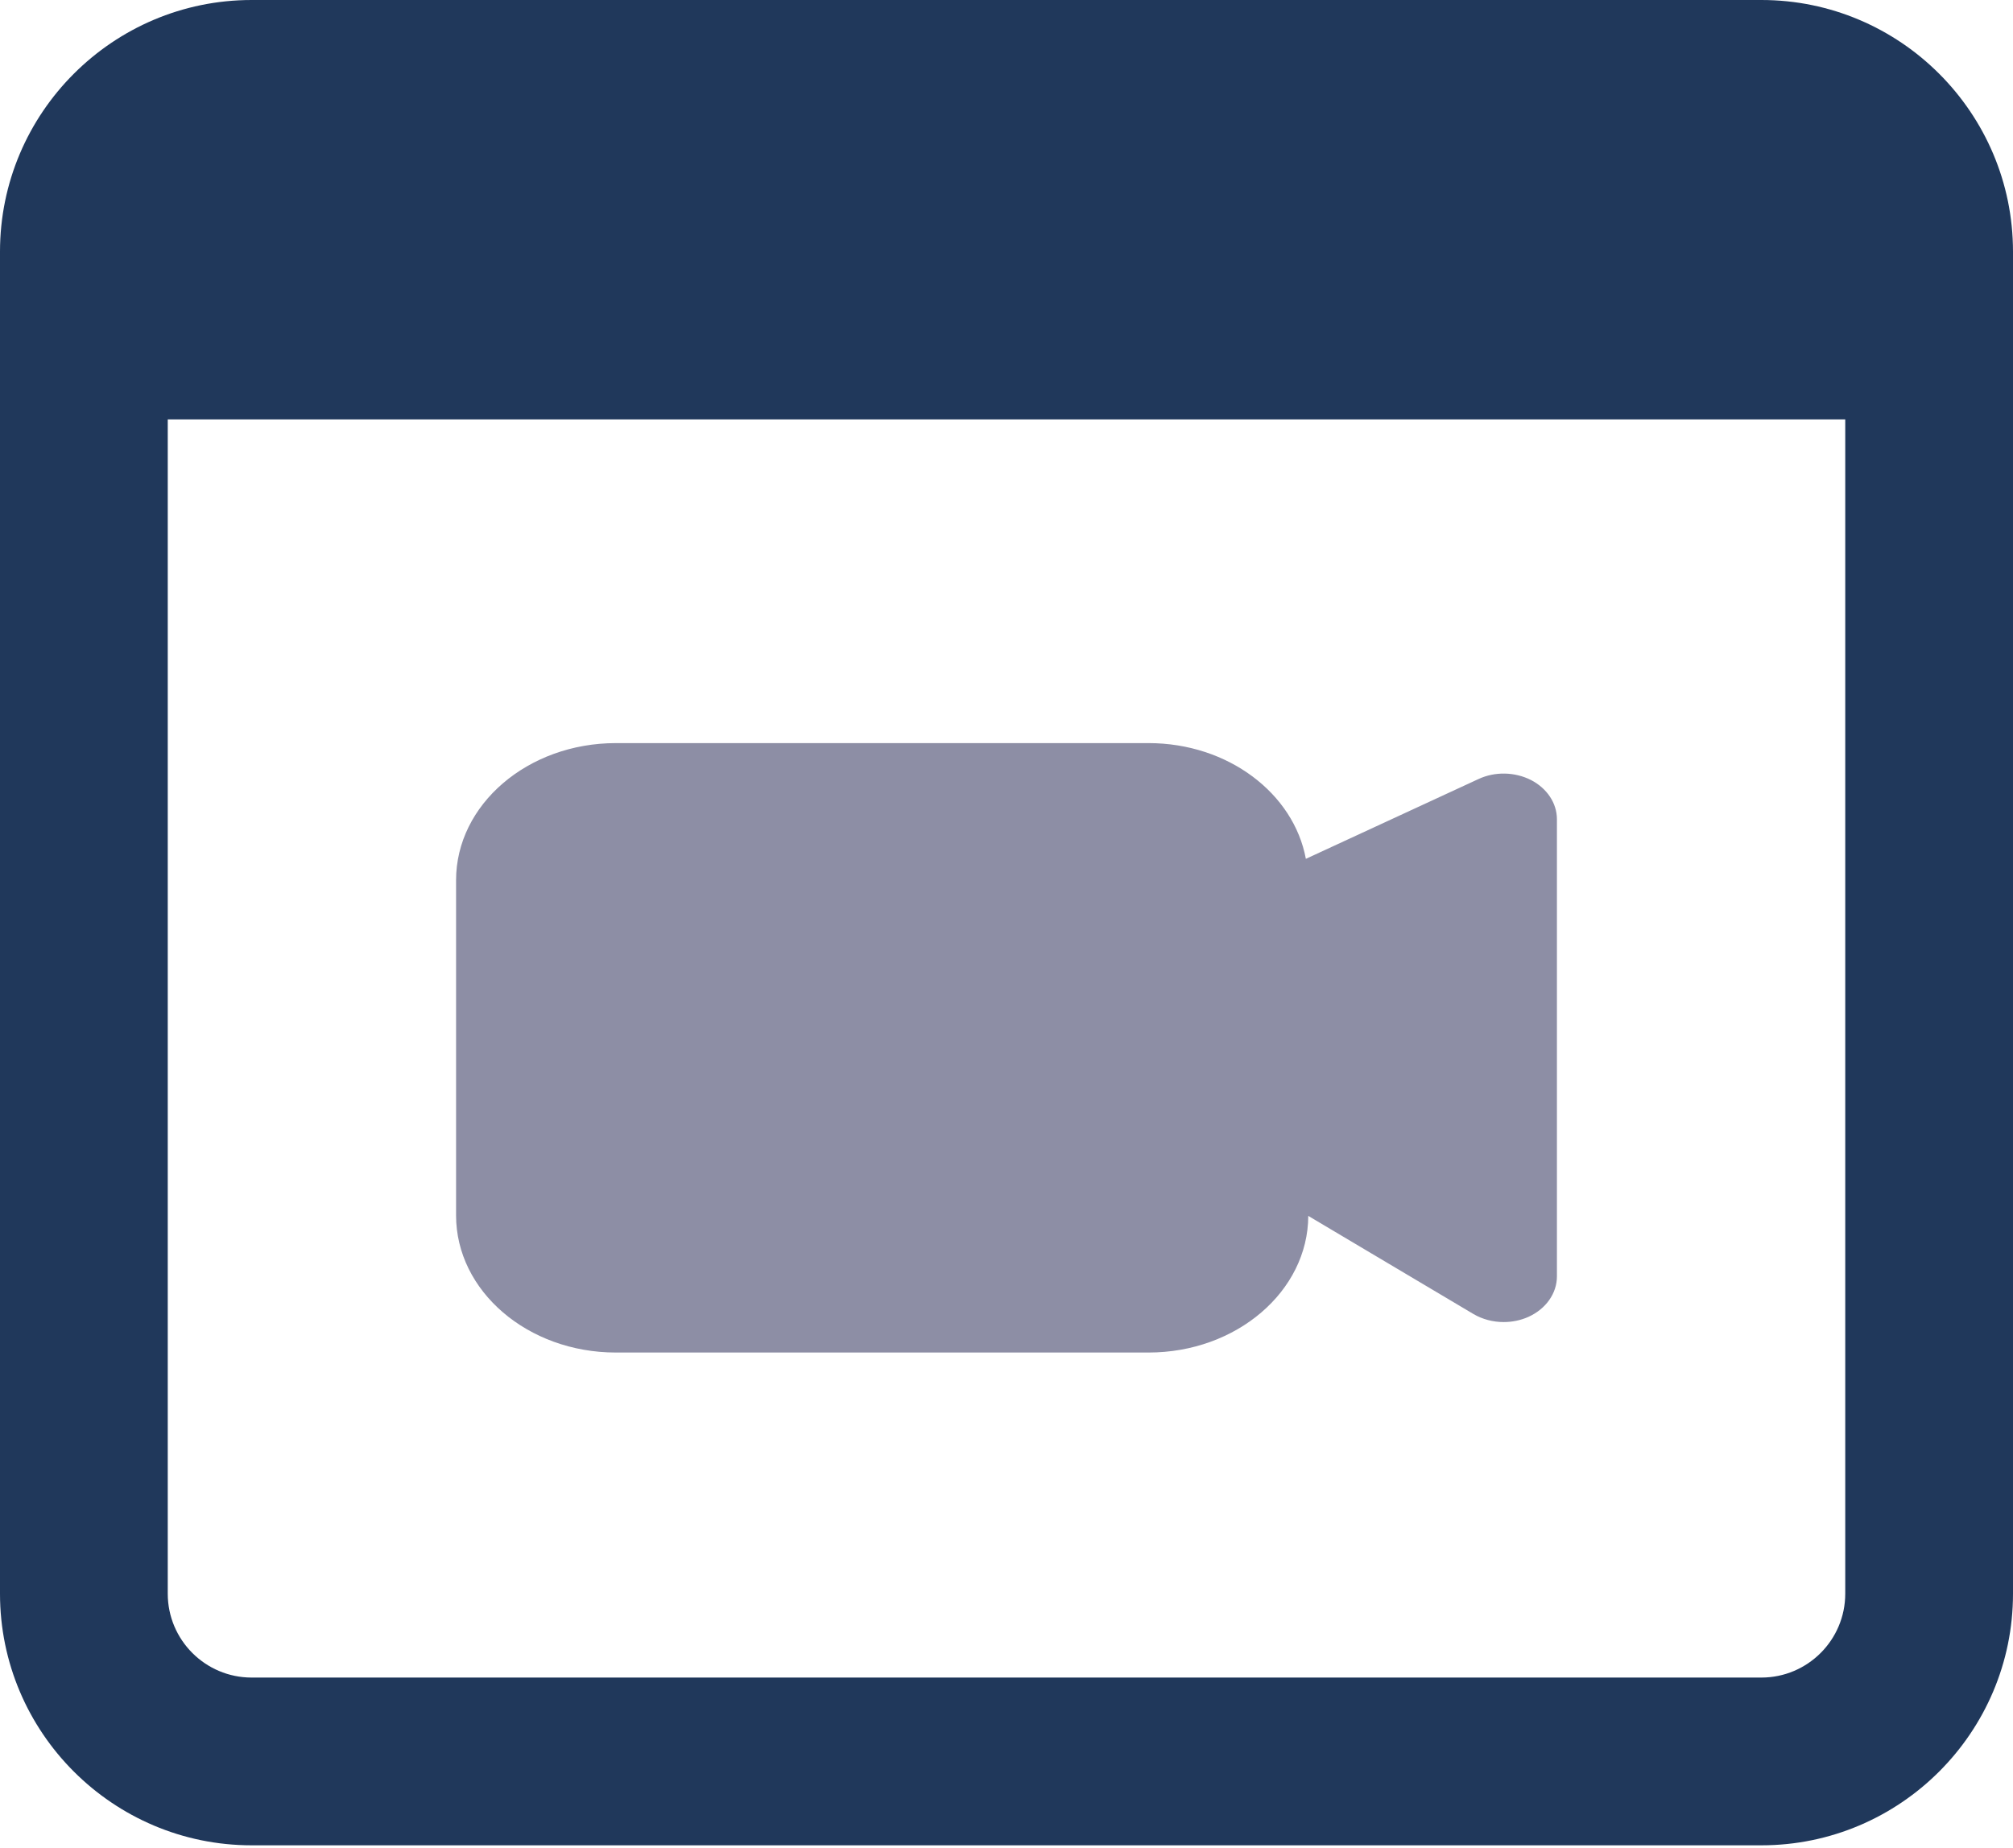
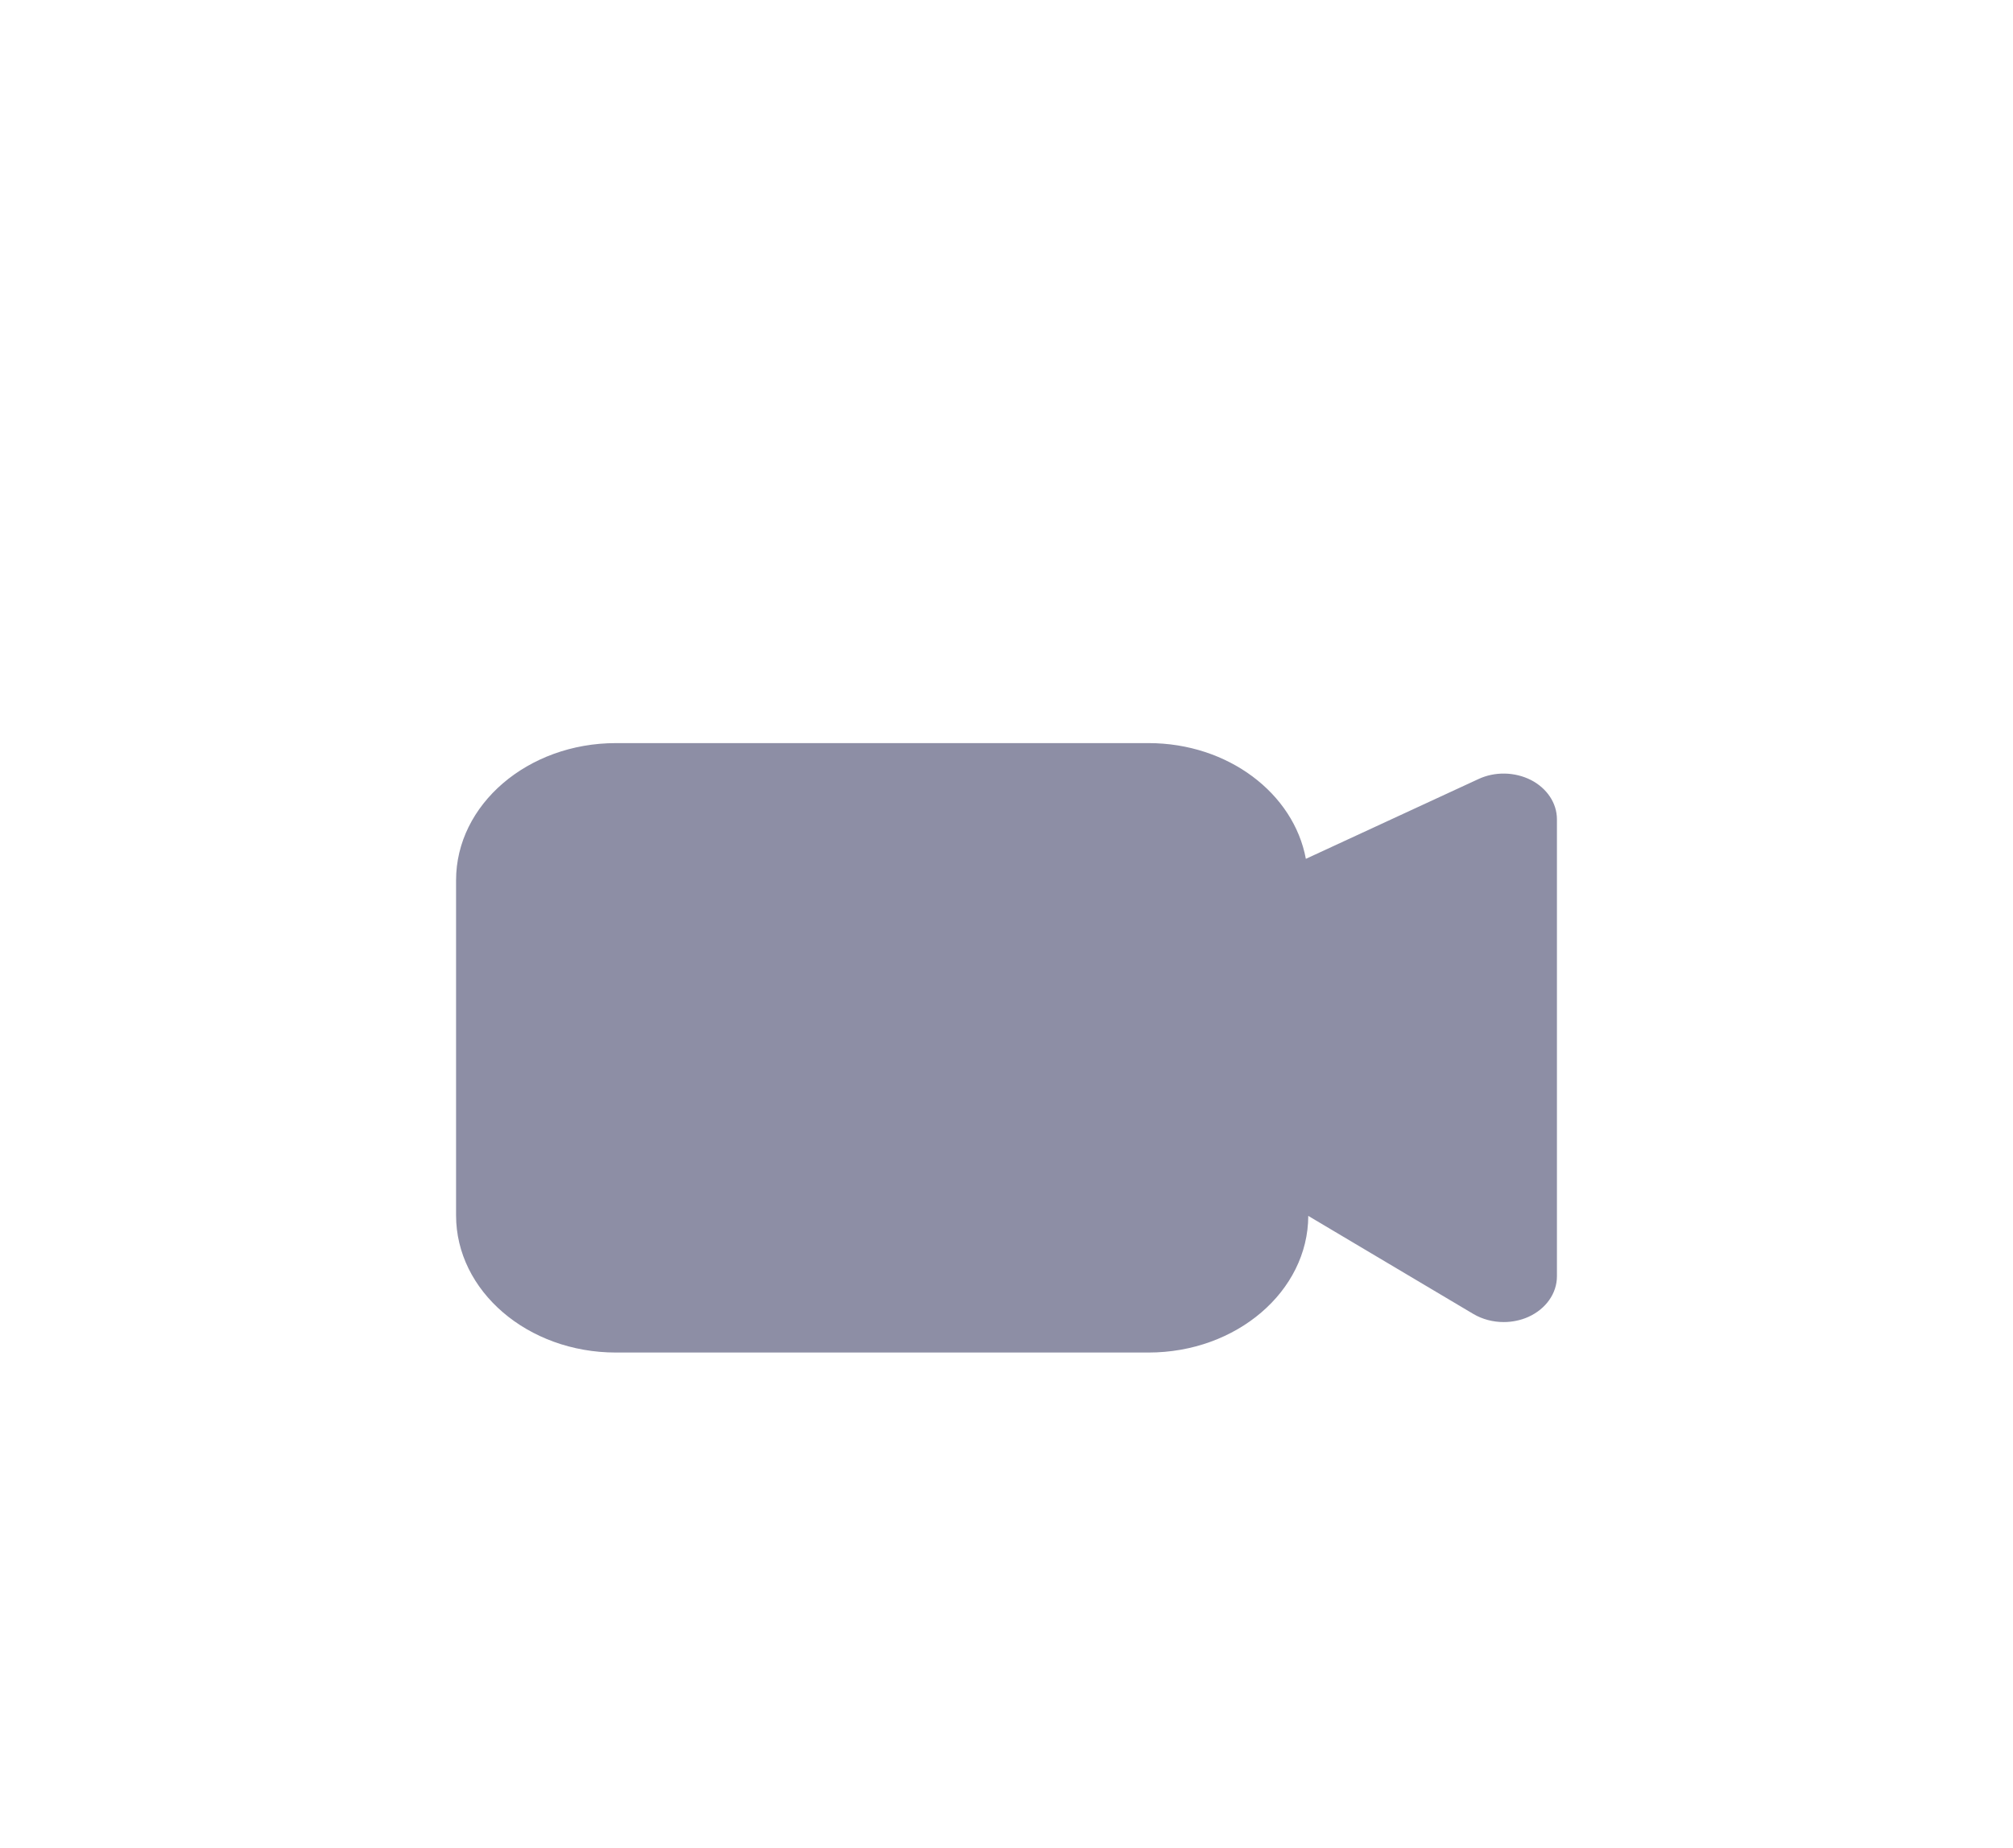
<svg xmlns="http://www.w3.org/2000/svg" width="512px" height="470px" viewBox="0 0 512 470" version="1.1">
  <title>conference</title>
  <desc>Created with Sketch.</desc>
  <g id="Images" stroke="none" stroke-width="1" fill="none" fill-rule="evenodd">
    <g id="conference" fill-rule="nonzero">
-       <path d="M448,0 L64,0 C28.715,0 0,28.715 0,64 L0,405.333 C0,440.619 28.715,469.333 64,469.333 L448,469.333 C483.285,469.333 512,440.619 512,405.333 L512,64 C512,28.715 483.285,0 448,0 Z M448,426.667 L64,426.667 C52.245,426.667 42.667,417.109 42.667,405.333 L42.667,106.667 L469.333,106.667 L469.333,405.333 C469.333,417.109 459.755,426.667 448,426.667 Z" id="Shape" fill="#20385B" />
      <path d="M389.406,198.393 C385.288,196.3 380.212,196.192 376.039,198.145 L332.142,218.435 C329.053,201.787 312.361,189 292.129,189 L156.645,189 C134.227,189 116,204.639 116,223.875 L116,309.125 C116,328.361 134.227,344 156.645,344 L292.129,344 C314.493,344 332.684,328.423 332.756,309.249 L374.738,334.188 C377.05,335.553 379.742,336.25 382.452,336.25 C384.601,336.25 386.769,335.816 388.738,334.933 C393.2,332.918 396,328.95 396,324.625 L396,208.375 C396,204.283 393.489,200.501 389.406,198.393 L389.406,198.393 Z" id="Shape" fill="#8D8EA5" />
    </g>
  </g>
</svg>